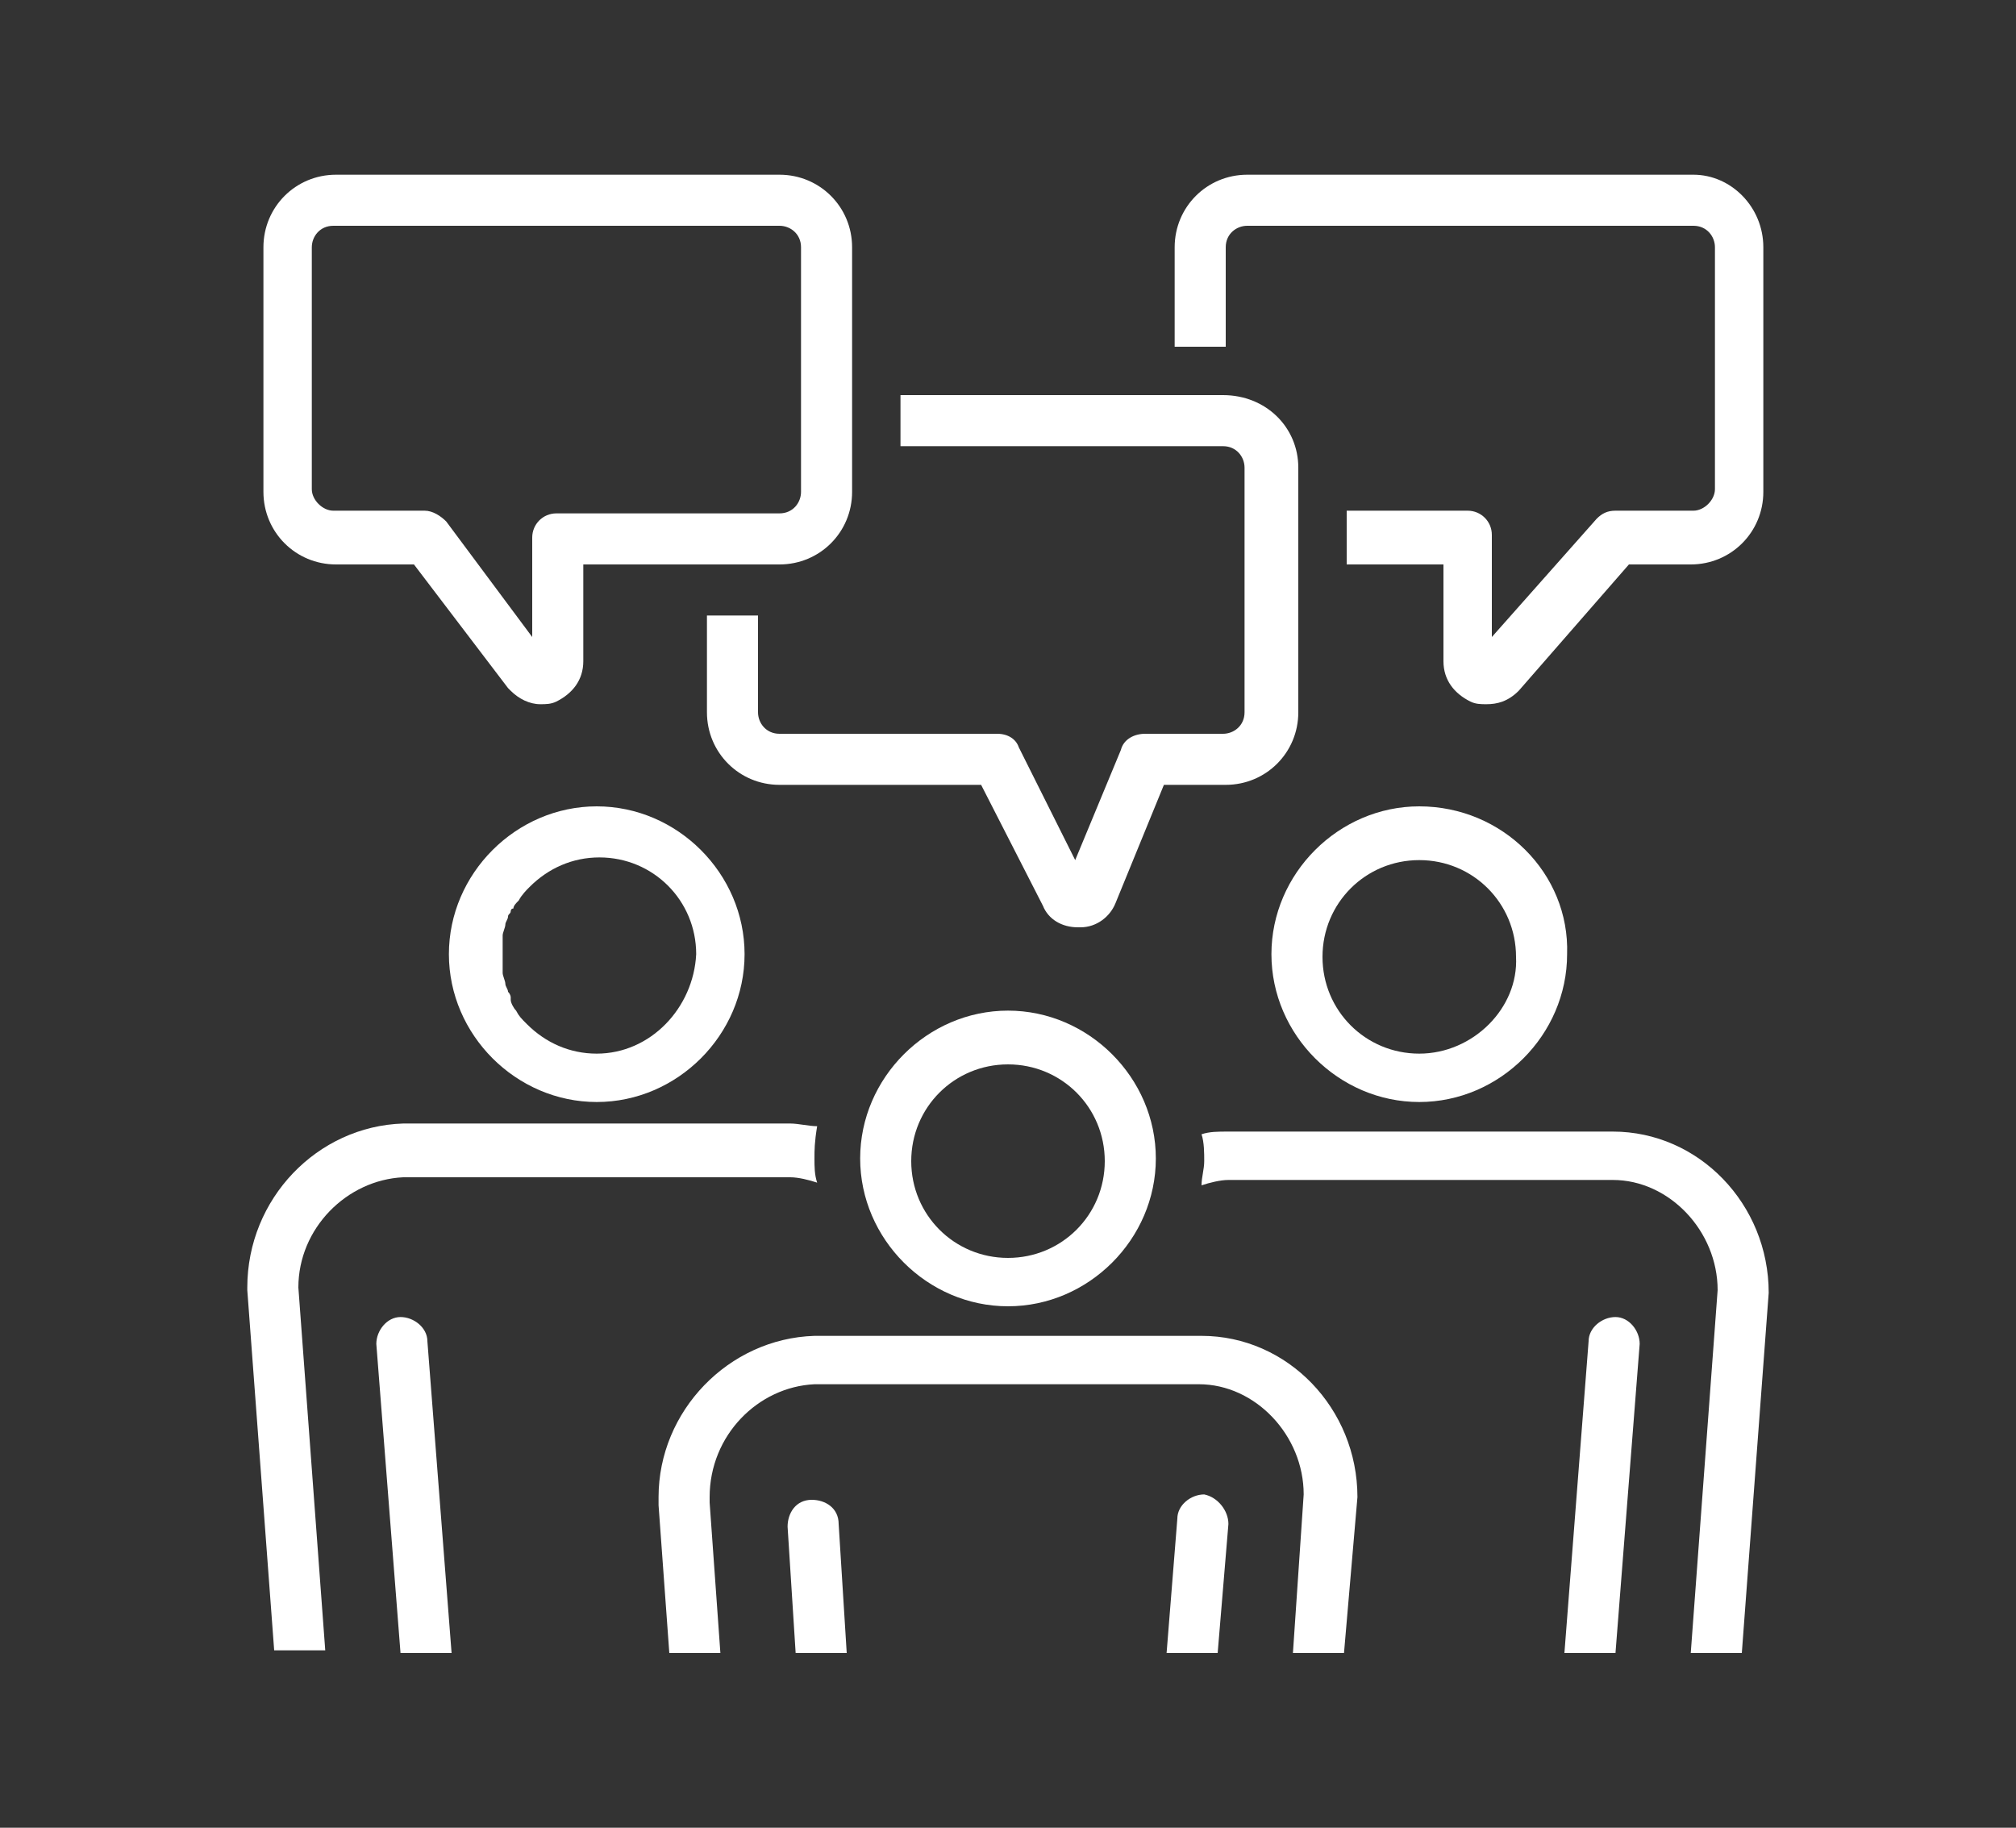
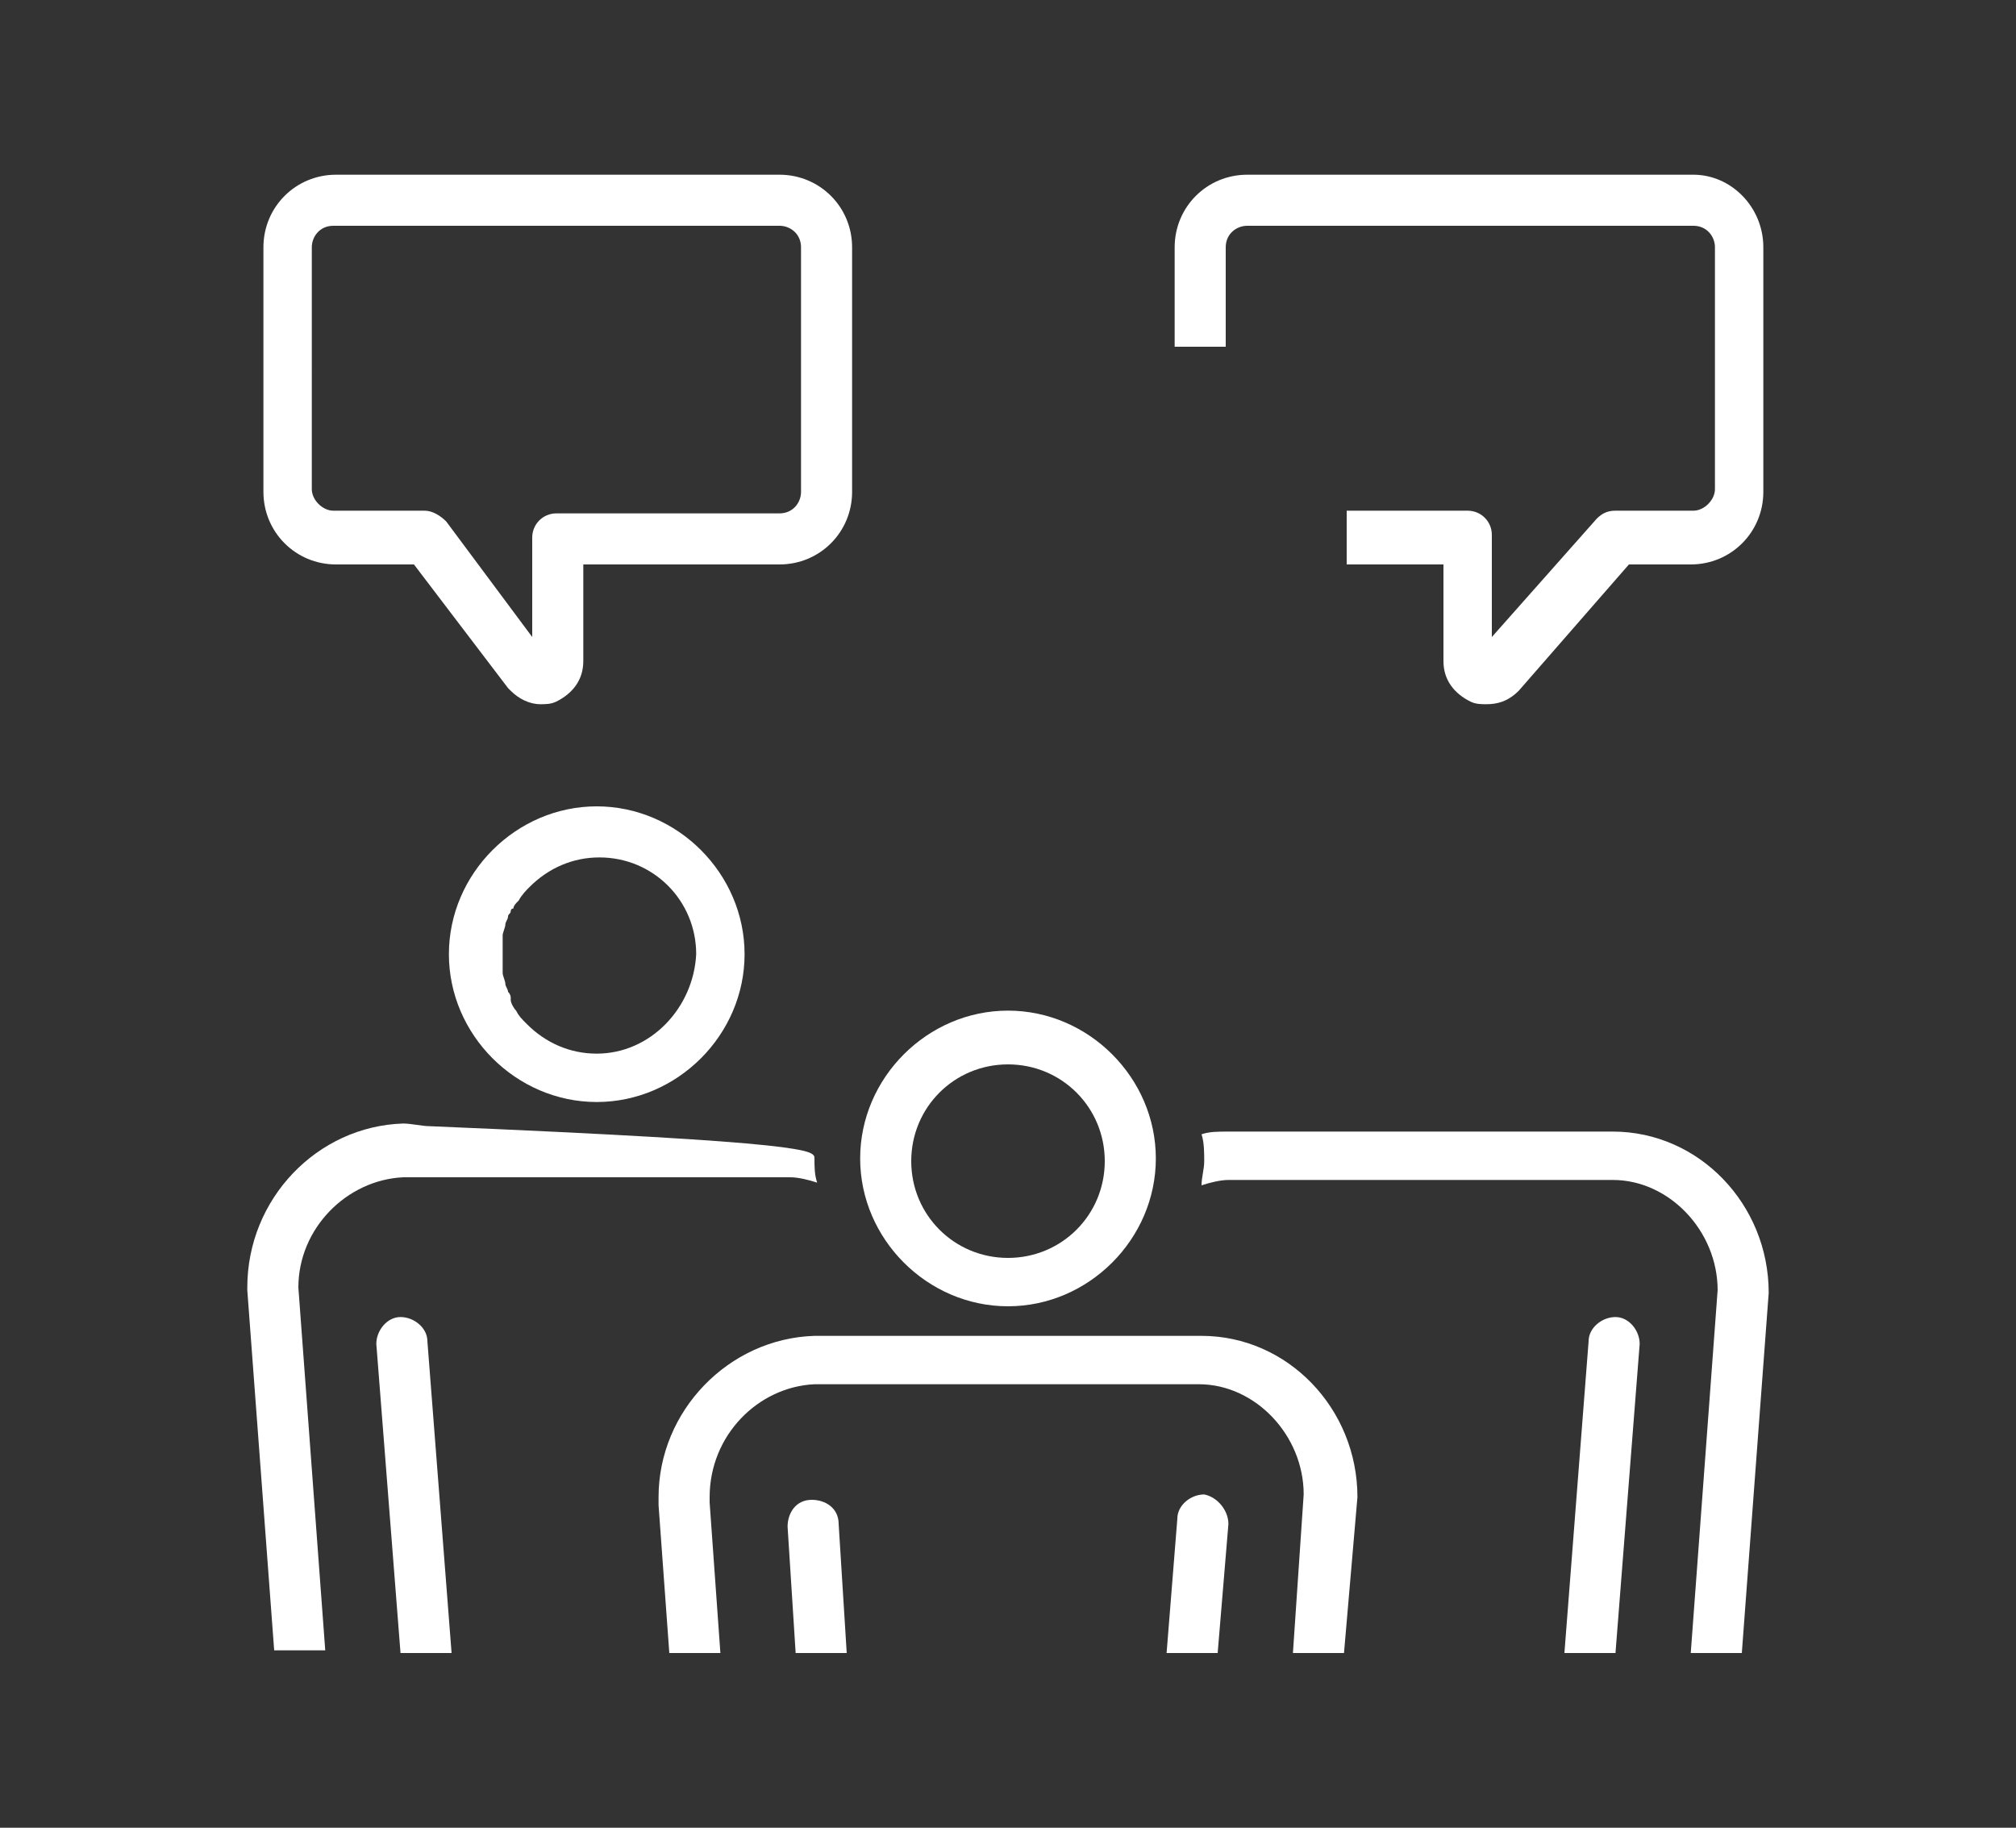
<svg xmlns="http://www.w3.org/2000/svg" version="1.1" id="Layer_1" x="0px" y="0px" width="75px" height="68px" viewBox="0 0 75 68" style="enable-background:new 0 0 75 68;" xml:space="preserve">
  <rect x="0" y="0" width="75" height="68" fill="#333333" stroke="none" />
  <style type="text/css">
	.st0{display:none;}
	.st1{display:inline;fill:#2E2D2C;}
	.st2{fill:#FFFFFF;}
	.st3{display:inline;fill:none;}
</style>
  <g class="st0">
    <path class="st1" d="M54.9,53.4h-6c-0.5,0-0.9,0.4-0.9,0.9s0.4,0.9,0.9,0.9h6c0.5,0,0.9-0.4,0.9-0.9S55.5,53.4,54.9,53.4z" />
    <path class="st1" d="M58.6,41.5l-11-1.8l-3.3-5.1c1.3-1.7,2.4-3.8,3.2-6.4c1.5-0.1,2.9-1,3.5-2.3c0.3-0.5,0.5-1,0.5-1.6   c0.2-1.3,0.3-2.7,0.3-4c0-8.2-6.4-14.9-14.3-14.9c-7.9,0-14.3,6.7-14.3,14.9c0,0,0,0.1,0,0.1c0,1.3,0.1,2.6,0.3,3.9   c0.1,0.4,0.2,0.8,0.3,1.2c0.6,1.5,2,2.7,3.7,2.7c0.7,2.6,1.8,4.7,3.2,6.4l-3.3,5.1l-11,1.8C13.2,42,10.8,45,11,48.2L12,61.7   c0,0.5,0.5,0.9,0.9,0.9c0,0,0,0,0.1,0c0.5,0,0.9-0.5,0.9-1l-0.9-13.5c-0.1-2.2,1.6-4.4,3.7-4.7l10.6-1.7l5.1,16.5   c0.1,0.4,0.5,0.7,0.9,0.7c0.4,0,0.8-0.3,0.9-0.8l2.1-10.7c0.2-1,0.1-2-0.3-2.9l-1.9-4.4c-0.2-0.5-0.8-0.7-1.2-0.5   c-0.5,0.2-0.7,0.8-0.5,1.2l1.9,4.4c0.2,0.6,0.3,1.2,0.2,1.8l-1.3,7l-4.1-13.3l3.1-4.7c1.6,1.5,3.5,2.3,5.5,2.3c2,0,3.8-0.8,5.5-2.3   l3.1,4.7L41.9,54l-1.3-7c-0.1-0.6-0.1-1.2,0.2-1.8l1.9-4.4c0.2-0.5,0-1-0.5-1.2c-0.5-0.2-1,0-1.2,0.5l-1.9,4.4   c-0.4,0.9-0.5,1.9-0.3,2.9l2.1,10.7c0.1,0.4,0.4,0.7,0.9,0.8c0.4,0,0.8-0.3,0.9-0.7l5.1-16.5l10.6,1.7c2.2,0.3,3.9,2.5,3.7,4.7   l-0.9,13.5c0,0.5,0.4,1,0.9,1c0,0,0,0,0.1,0c0.5,0,0.9-0.4,0.9-0.9L64,48.2C64.2,45,61.8,42,58.6,41.5z M37.5,36.4   c-3.6,0-6.9-3.8-8.3-9.4c-0.1-0.5-0.6-0.8-1.1-0.7c-0.1,0-0.2,0-0.4,0c-1.3,0-2.3-1-2.3-2.3c0-0.9,0.5-1.7,1.3-2.1   c0.3-0.2,0.5-0.5,0.5-0.9c0-0.1,0-0.3-0.1-0.4c-0.2-0.5-0.8-0.7-1.2-0.5c-0.3,0.1-0.6,0.3-0.8,0.5c0-0.2,0-0.4,0-0.5   c0,0,0-0.1,0-0.1c0.1-7.1,5.6-12.9,12.4-12.9c6.8,0,12.4,5.8,12.4,13c0,0.2,0,0.4,0,0.6c-0.7-0.5-1.5-0.9-2.4-0.9   c-0.1,0-0.2,0-0.2,0c0,0,0,0-0.1,0c0,0,0,0-0.1,0c0,0,0,0,0,0c-1.1,0.3-2.3,0.4-3.5,0.4c-4.8,0-9.2-2.5-10.9-6.2   c-0.2-0.5-0.8-0.7-1.2-0.5C31,13.9,30.8,14.5,31,15c1.2,2.6,3.5,4.8,6.4,6c1.9,0.8,4,1.3,6.2,1.3c1.3,0,2.6-0.2,3.9-0.5   c1.2,0.1,2,1.1,2,2.3c0,1.3-1,2.3-2.3,2.3c-0.1,0-0.2,0-0.4,0c-0.5-0.1-0.9,0.2-1.1,0.7C44.4,32.7,41.1,36.4,37.5,36.4z" />
  </g>
  <g>
    <path class="st2" d="M65.6,9.2v9.1c0,1.5-1.2,2.7-2.7,2.7h-2.3l-4.1,4.7c-0.4,0.4-0.8,0.5-1.2,0.5c-0.2,0-0.4,0-0.6-0.1   c-0.6-0.3-1-0.8-1-1.5v-3.6h-3.6V19h4.5c0.5,0,0.9,0.4,0.9,0.9v3.8l3.9-4.4c0.2-0.2,0.4-0.3,0.7-0.3H63c0.4,0,0.8-0.4,0.8-0.8V9.2   c0-0.4-0.3-0.8-0.8-0.8H46.4c-0.4,0-0.8,0.3-0.8,0.8v3.7c0,0,0,0-0.1,0h-1.8V9.2c0-1.5,1.2-2.7,2.7-2.7H63   C64.4,6.5,65.6,7.7,65.6,9.2z" />
-     <path class="st2" d="M48.3,17.4v9.1c0,1.5-1.2,2.7-2.7,2.7h-2.3l-1.8,4.4c-0.2,0.5-0.7,0.9-1.3,0.9h-0.1c-0.6,0-1.1-0.3-1.3-0.8   l-2.3-4.5h-7.5c-1.5,0-2.7-1.2-2.7-2.7v-3.6h1.9v3.6c0,0.4,0.3,0.8,0.8,0.8h8.1c0.4,0,0.7,0.2,0.8,0.5l2.1,4.2l1.7-4.1   c0.1-0.4,0.5-0.6,0.9-0.6h2.9c0.4,0,0.8-0.3,0.8-0.8v-9.1c0-0.4-0.3-0.8-0.8-0.8h-12v-1.9h12C47.1,14.7,48.3,15.9,48.3,17.4z" />
    <path class="st2" d="M29,6.5H12.5c-1.5,0-2.7,1.2-2.7,2.7v9.1c0,1.5,1.2,2.7,2.7,2.7h2.9l3.5,4.6c0,0,0.1,0.1,0.1,0.1   c0.3,0.3,0.7,0.5,1.1,0.5c0.2,0,0.4,0,0.6-0.1c0.6-0.3,1-0.8,1-1.5v-3.6H29c1.5,0,2.7-1.2,2.7-2.7V9.2C31.7,7.7,30.5,6.5,29,6.5z    M29.8,18.3c0,0.4-0.3,0.8-0.8,0.8h-8.3c-0.5,0-0.9,0.4-0.9,0.9v3.7l-3.2-4.3c-0.2-0.2-0.5-0.4-0.8-0.4h-3.4   c-0.4,0-0.8-0.4-0.8-0.8V9.2c0-0.4,0.3-0.8,0.8-0.8H29c0.4,0,0.8,0.3,0.8,0.8V18.3z" />
-     <path class="st2" d="M30.3,43.1c0,0.3,0,0.6,0.1,0.9c-0.3-0.1-0.7-0.2-1-0.2H15c-2.1,0.1-3.9,1.9-3.9,4.1l1,13.5h-1.9l-1-13.4v-0.1   c0-3.3,2.6-6,5.8-6.1h14.4c0.3,0,0.7,0.1,1,0.1C30.3,42.5,30.3,42.8,30.3,43.1z" />
+     <path class="st2" d="M30.3,43.1c0,0.3,0,0.6,0.1,0.9c-0.3-0.1-0.7-0.2-1-0.2H15c-2.1,0.1-3.9,1.9-3.9,4.1l1,13.5h-1.9l-1-13.4v-0.1   c0-3.3,2.6-6,5.8-6.1c0.3,0,0.7,0.1,1,0.1C30.3,42.5,30.3,42.8,30.3,43.1z" />
    <path class="st2" d="M22.2,30c-3,0-5.5,2.5-5.5,5.5c0,3,2.5,5.5,5.5,5.5c3,0,5.5-2.5,5.5-5.5C27.7,32.5,25.2,30,22.2,30z    M22.2,39.2c-1,0-1.9-0.4-2.6-1.1c-0.2-0.2-0.3-0.3-0.4-0.5c-0.1-0.1-0.2-0.3-0.2-0.4c0,0,0,0,0-0.1c0,0,0-0.1-0.1-0.2   c0-0.1-0.1-0.2-0.1-0.3c0-0.1-0.1-0.3-0.1-0.4c0-0.1,0-0.2,0-0.3c0-0.1,0-0.2,0-0.4s0-0.3,0-0.4c0-0.1,0-0.2,0-0.3   c0-0.1,0.1-0.3,0.1-0.4c0-0.1,0.1-0.2,0.1-0.3c0-0.1,0.1-0.1,0.1-0.2c0,0,0,0,0,0c0,0,0-0.1,0.1-0.1c0-0.1,0.1-0.2,0.2-0.3   c0.1-0.2,0.3-0.4,0.4-0.5c0.7-0.7,1.6-1.1,2.6-1.1c2,0,3.6,1.6,3.6,3.6C25.8,37.5,24.2,39.2,22.2,39.2z" />
    <path class="st2" d="M15.9,49.9c0-0.5-0.5-0.9-1-0.9c-0.5,0-0.9,0.5-0.9,1l0.9,11.5h1.9L15.9,49.9z" />
    <path class="st2" d="M65.8,48.1C65.8,48.1,65.8,48.1,65.8,48.1l-1,13.4h-1.9l1-13.5c0-2.2-1.8-4.1-3.9-4.1H45.7   c-0.3,0-0.7,0.1-1,0.2c0-0.3,0.1-0.6,0.1-0.9c0-0.3,0-0.7-0.1-1c0.3-0.1,0.6-0.1,1-0.1H60C63.2,42.1,65.8,44.8,65.8,48.1z" />
-     <path class="st2" d="M52.8,30c-3,0-5.5,2.5-5.5,5.5c0,3,2.5,5.5,5.5,5.5c3,0,5.5-2.5,5.5-5.5C58.4,32.5,55.9,30,52.8,30z    M52.8,39.2c-2,0-3.6-1.6-3.6-3.6c0-2,1.6-3.6,3.6-3.6c2,0,3.6,1.6,3.6,3.6C56.5,37.5,54.8,39.2,52.8,39.2z" />
    <path class="st2" d="M60.1,49c-0.5,0-1,0.4-1,0.9l-0.9,11.6h1.9L61,50C61,49.5,60.6,49,60.1,49z" />
    <path class="st2" d="M50.5,55.7L50.5,55.7L50,61.5h-1.9l0.4-5.9c0-2.2-1.8-4.1-3.9-4.1H30.3c-2.1,0.1-3.9,1.9-3.9,4.2v0.2l0.4,5.6   h-1.9L24.5,56c0-0.2,0-0.3,0-0.3c0-3.2,2.6-5.9,5.8-6h14.4C47.9,49.7,50.5,52.4,50.5,55.7z" />
    <path class="st2" d="M31.5,61.5h-1.9l-0.3-4.7c0-0.5,0.3-1,0.9-1c0.5,0,1,0.3,1,0.9L31.5,61.5z" />
    <path class="st2" d="M37.5,37.6c-3,0-5.5,2.5-5.5,5.5c0,3,2.5,5.5,5.5,5.5s5.5-2.5,5.5-5.5C43,40.1,40.5,37.6,37.5,37.6z    M37.5,46.8c-2,0-3.6-1.6-3.6-3.6s1.6-3.6,3.6-3.6s3.6,1.6,3.6,3.6S39.5,46.8,37.5,46.8z" />
    <path class="st2" d="M45.7,56.7l-0.4,4.8h-1.9l0.4-5c0-0.5,0.5-0.9,1-0.9C45.3,55.7,45.7,56.2,45.7,56.7z" />
  </g>
  <g class="st0">
    <path class="st3" d="M52.8,38.8H22.2c-1.1,0-2.1,0.9-2.1,2.1v21.8h34.7V40.9C54.9,39.7,53.9,38.8,52.8,38.8z" />
    <path class="st3" d="M22.2,36.9h30.6c2.2,0,3.9,1.8,3.9,3.9v18.3l4.2-1.9c3-1.9,2.6-4.7,1.6-6.7l-5.7-14.9   c-0.9-2.1-2.7-3.4-4.9-3.6l-8.7-0.8c0,0,0,0-0.1,0c-0.1,0-0.2,0-0.2-0.1c0,0-0.1,0-0.1,0c-0.1-0.1-0.2-0.1-0.3-0.2c0,0,0,0,0,0   c-0.1-0.1-0.1-0.1-0.1-0.2l-1.1-2.7c-1.2,1-2.6,1.5-4,1.5c-1.4,0-2.8-0.5-4-1.5l-1.2,2.6c0,0.1-0.1,0.1-0.1,0.2c0,0,0,0,0,0   c-0.1,0.1-0.2,0.2-0.2,0.2c0,0-0.1,0-0.1,0c-0.1,0-0.2,0.1-0.2,0.1c0,0,0,0-0.1,0l-8.7,0.8c-2.2,0.3-4,1.6-4.9,3.6l-5.6,14.8   c-1,2.1-1.4,4.9,1.6,6.8l4.2,1.9V40.9C18.2,38.7,20,36.9,22.2,36.9z" />
    <path class="st1" d="M63.2,62.7h-6.5v-1.5l5.1-2.3c0,0,0.1,0,0.1-0.1c3.3-2,4.1-5.4,2.4-9.1l-5.7-14.9c-1.2-2.8-3.6-4.5-6.4-4.7   l-8.1-0.8l-1.2-2.9c1-1.3,1.9-2.9,2.4-4.9c1.2-0.1,2.2-0.8,2.7-1.8c0.3-0.4,0.4-0.9,0.5-1.4c0.1-1,0.2-2.1,0.2-3.1   c0-6.5-5.1-11.8-11.3-11.8c-6.2,0-11.3,5.3-11.3,11.8c0,0,0,0.1,0,0.1c0,1,0.1,2,0.2,3c0,0.3,0.2,0.7,0.3,1c0,0.1,0.1,0.1,0.1,0.2   c0,0.1,0.1,0.1,0.1,0.2c0.5,1,1.5,1.8,2.7,1.9c0.6,2,1.4,3.7,2.5,4.9l-1.2,2.8l-8.2,0.8c-2.9,0.4-5.2,2.1-6.4,4.8l-5.6,14.8   c-1.7,3.8-0.9,7.1,2.4,9.2c0,0,0.1,0,0.1,0.1l5.1,2.3v1.5h-6.5c-0.5,0-0.9,0.4-0.9,0.9c0,0.5,0.4,0.9,0.9,0.9h51.5   c0.5,0,0.9-0.4,0.9-0.9C64.2,63.1,63.7,62.7,63.2,62.7z M31.2,20.4c-0.1-0.5-0.6-0.8-1.1-0.7c-0.1,0-0.2,0-0.3,0   c-0.9,0-1.6-0.7-1.6-1.6c0-0.6,0.3-1.1,0.9-1.4c0.3-0.2,0.5-0.5,0.5-0.9c0-0.1,0-0.3-0.1-0.4c-0.2-0.5-0.8-0.7-1.3-0.5   c-0.1,0.1-0.2,0.1-0.4,0.2c0,0,0,0,0,0c0,0,0-0.1,0-0.1c0.1-5.4,4.3-9.8,9.4-9.8c5.2,0,9.4,4.4,9.4,9.9v0c-0.5-0.3-1-0.5-1.6-0.5   c-0.1,0-0.2,0-0.2,0H45c0,0,0,0-0.1,0c0,0,0,0,0,0c-0.8,0.2-1.7,0.3-2.6,0.3c-3.7,0-7-1.9-8.2-4.7c-0.2-0.5-0.8-0.7-1.2-0.5   c-0.5,0.2-0.7,0.8-0.5,1.2c0.9,2,2.5,3.6,4.6,4.6c1.6,0.8,3.4,1.2,5.4,1.2c1,0,2-0.1,3-0.4c0.8,0.1,1.4,0.8,1.4,1.5   c0,0.9-0.7,1.6-1.6,1.6c-0.1,0-0.2,0-0.3,0c-0.5-0.1-0.9,0.2-1.1,0.7c-1,4.3-3.6,7.1-6.2,7.1C34.8,27.5,32.3,24.6,31.2,20.4z    M54.9,62.7H20.1V40.9c0-1.1,0.9-2.1,2-2.1h30.6c1.1,0,2.1,0.9,2.1,2.1V62.7z M52.8,36.9H22.2c-2.2,0-3.9,1.8-3.9,3.9v18.3L14,57.2   c-3-1.9-2.6-4.7-1.6-6.8L18,35.6c0.9-2,2.7-3.3,4.9-3.6l8.7-0.8c0,0,0,0,0.1,0c0.1,0,0.2,0,0.2-0.1c0,0,0.1,0,0.1,0   c0.1-0.1,0.2-0.1,0.2-0.2c0,0,0,0,0,0c0-0.1,0.1-0.1,0.1-0.2l1.2-2.6c1.2,0.9,2.5,1.5,4,1.5c1.4,0,2.8-0.5,4-1.5l1.1,2.7   c0,0.1,0.1,0.2,0.1,0.2c0,0,0,0,0,0c0.1,0.1,0.2,0.2,0.3,0.2c0,0,0.1,0,0.1,0c0.1,0,0.2,0.1,0.2,0.1c0,0,0,0,0.1,0l8.7,0.8   c2.2,0.2,3.9,1.5,4.9,3.6l5.7,14.9c0.9,2,1.4,4.8-1.6,6.8l-4.2,1.9V40.9C56.7,38.7,55,36.9,52.8,36.9z" />
  </g>
</svg>